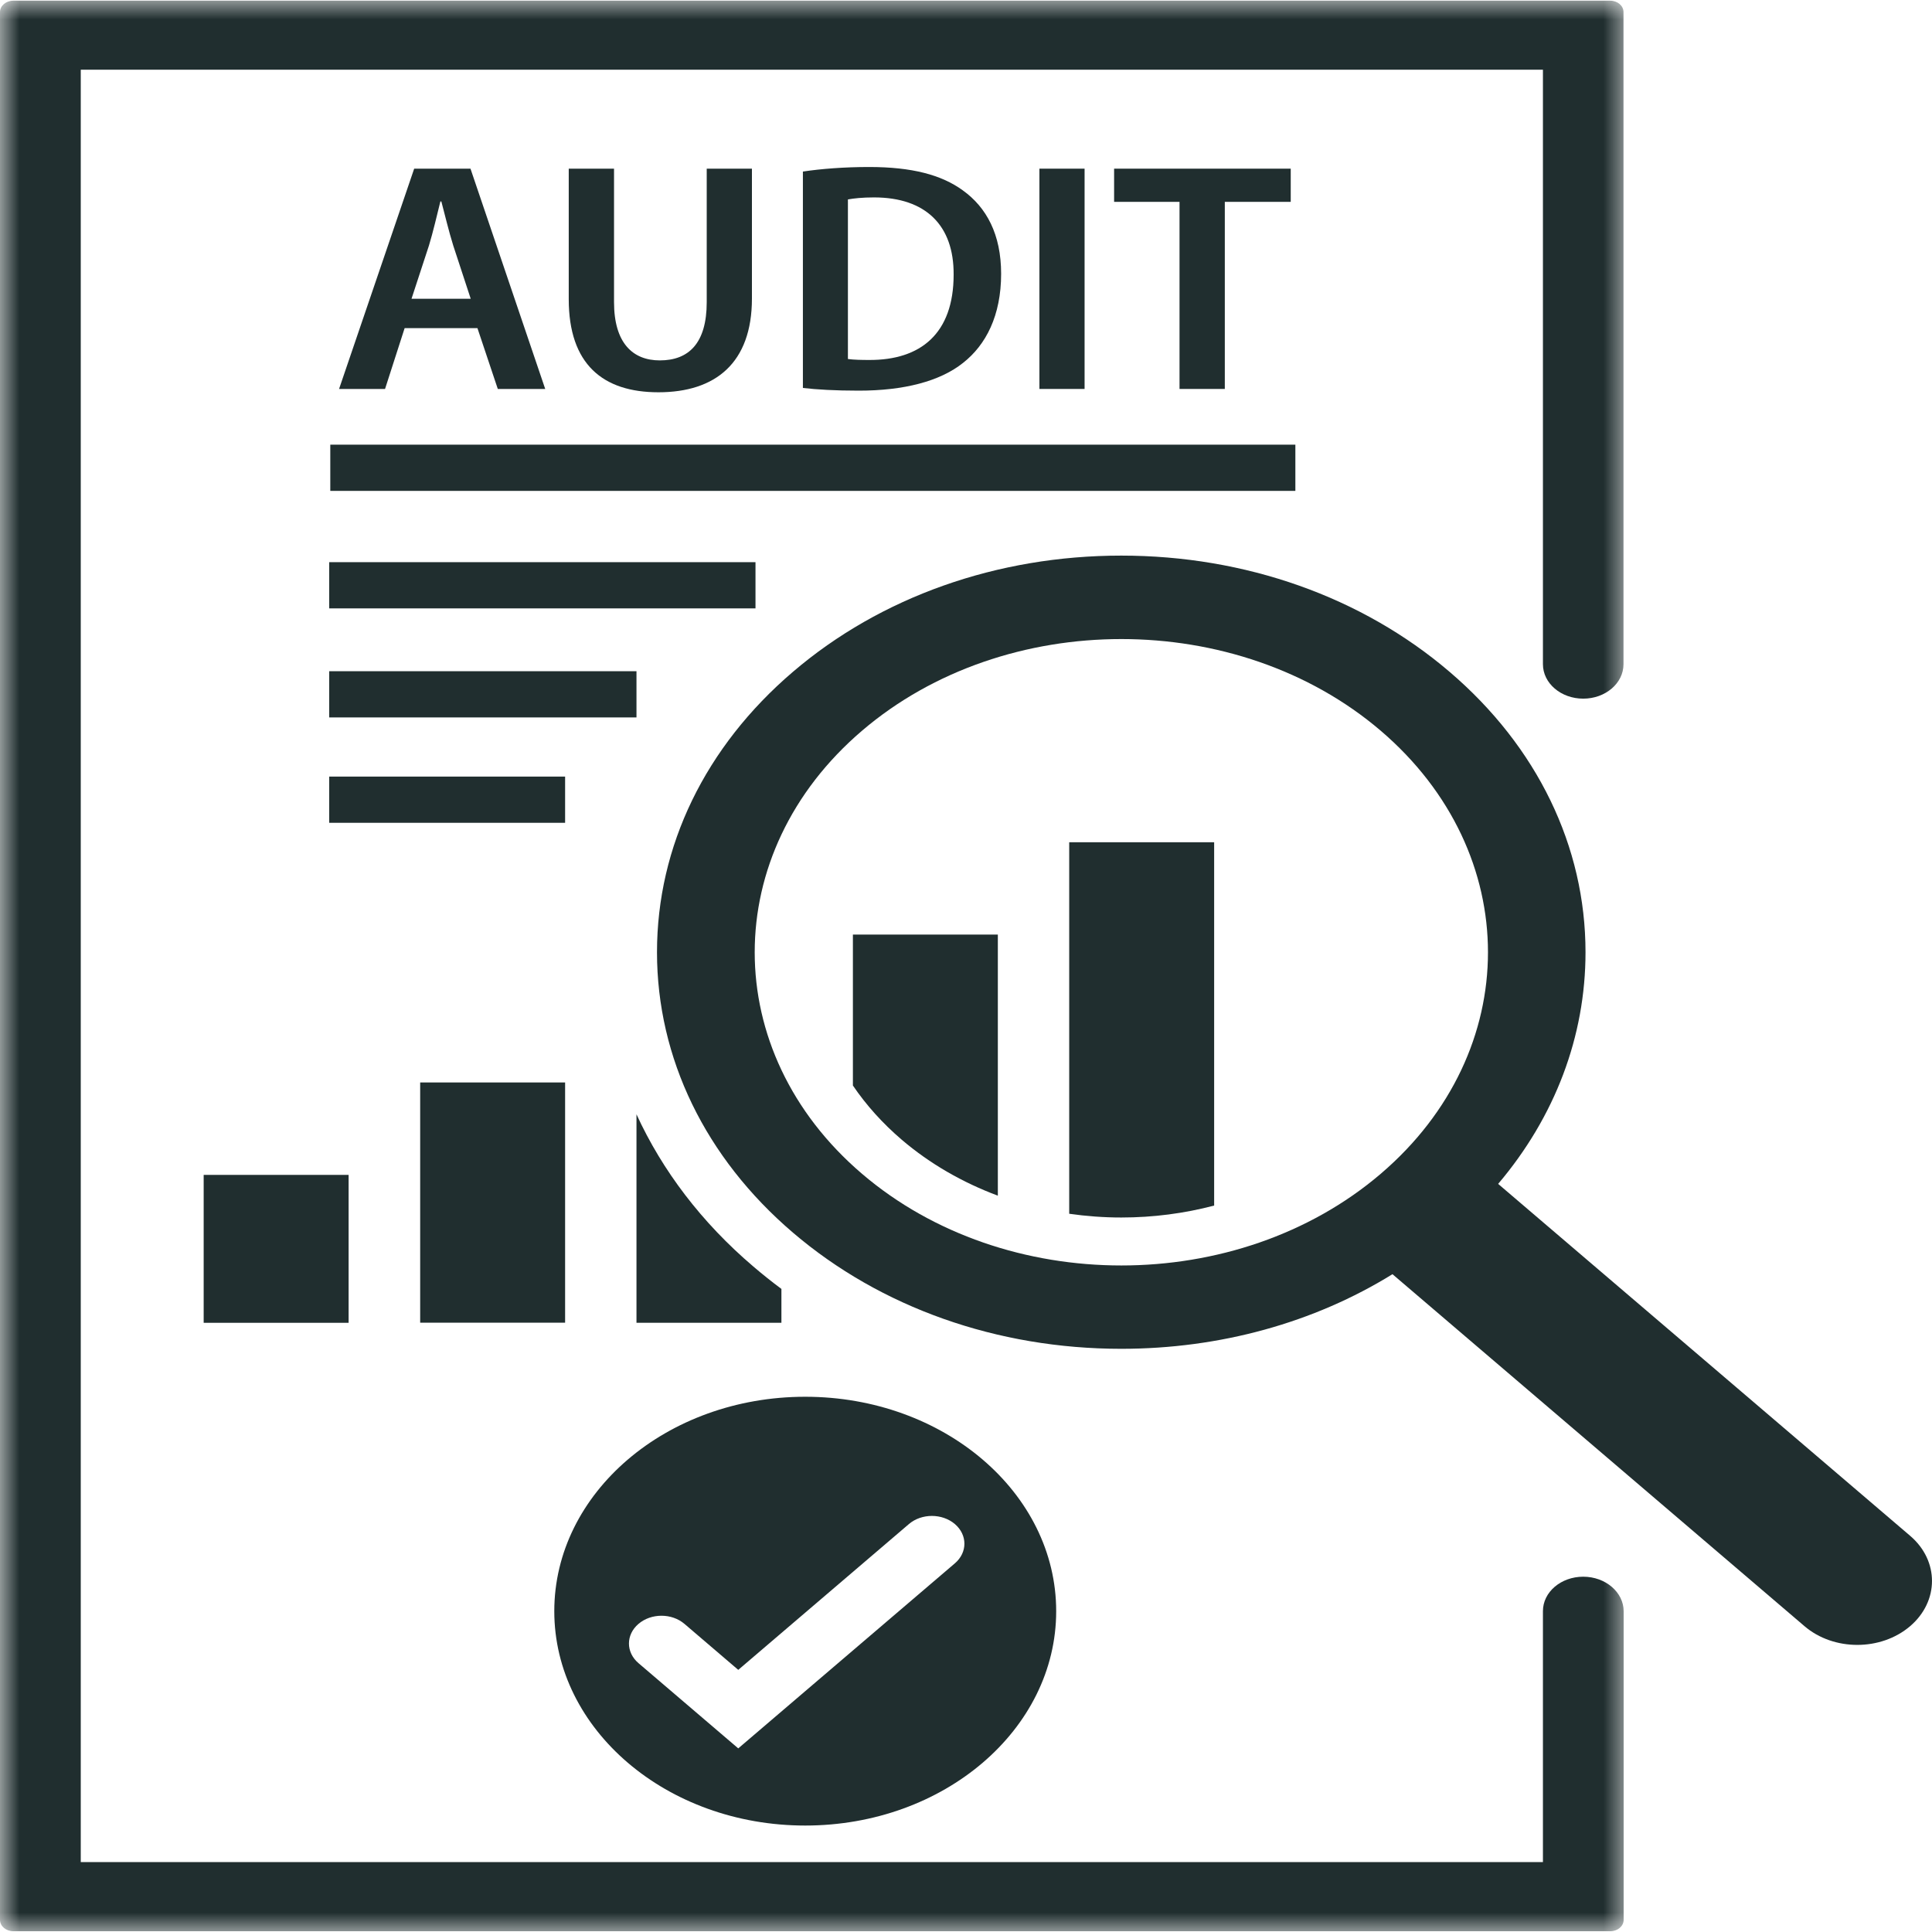
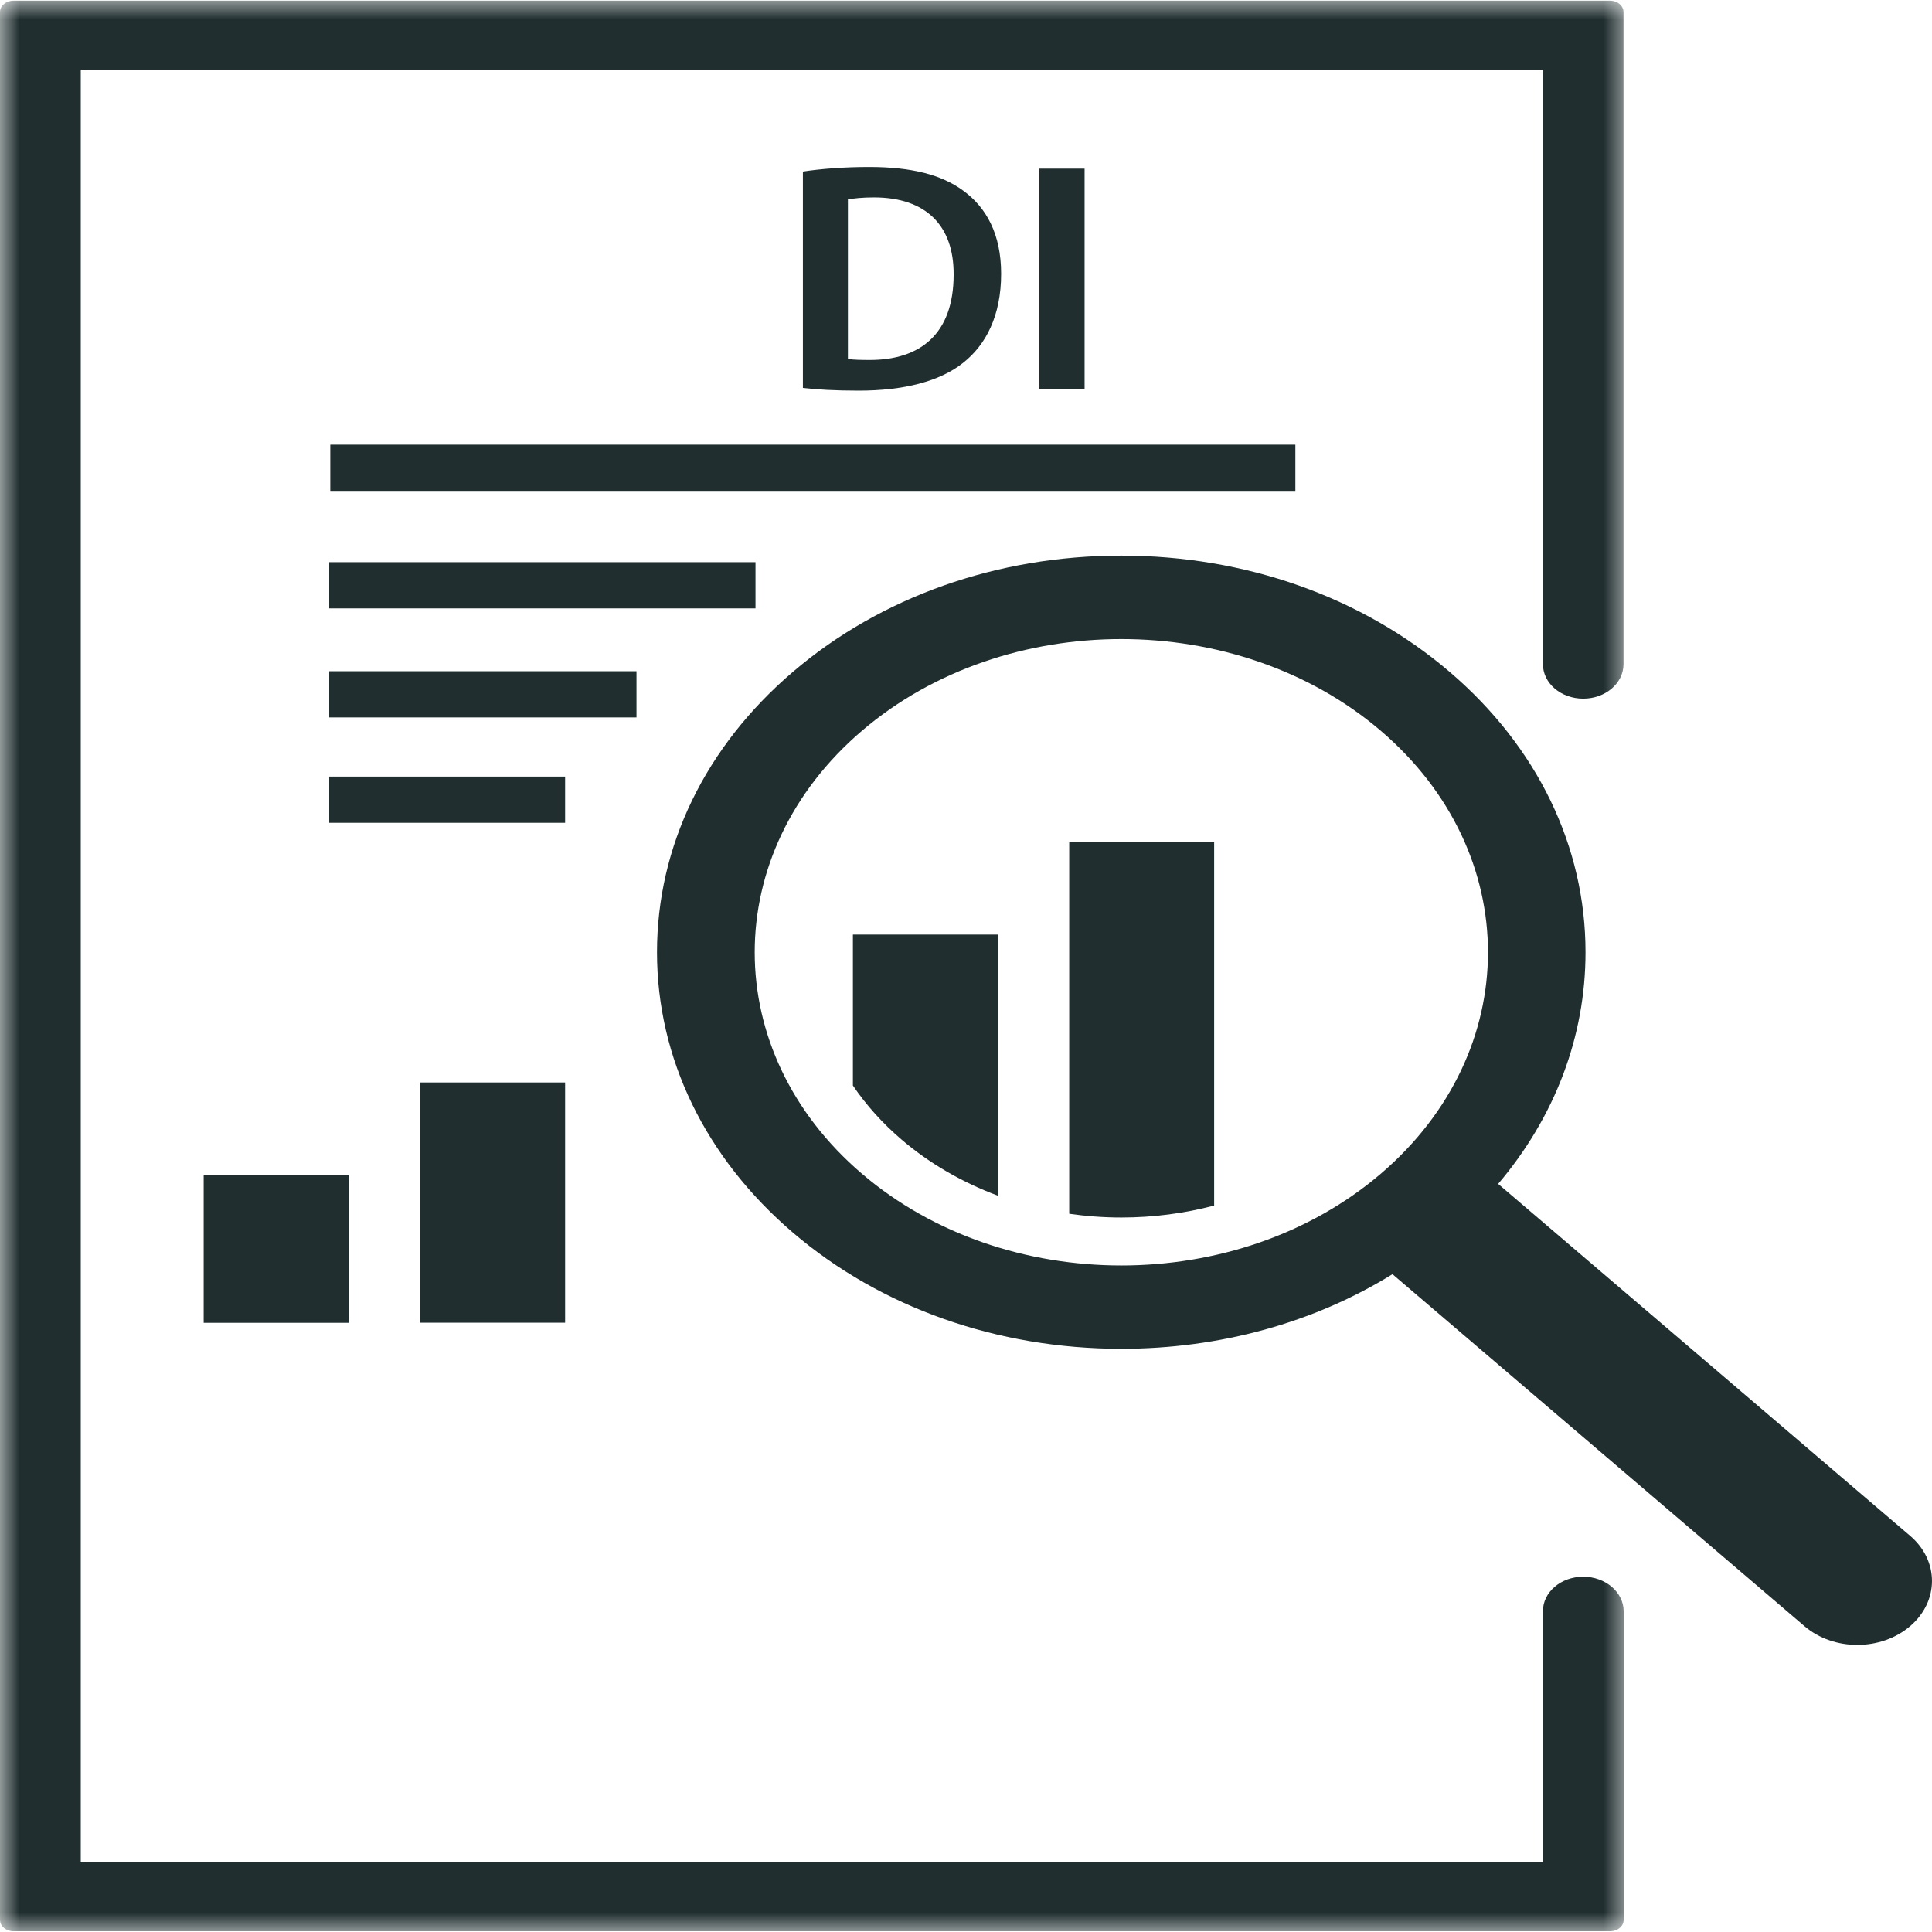
<svg xmlns="http://www.w3.org/2000/svg" width="50" height="50" viewBox="0 0 50 50" fill="none">
  <path d="M49.437 39.749L44.687 35.691L38.772 30.639C40.242 28.905 41.033 26.824 41.033 24.644C41.033 21.904 39.783 19.323 37.514 17.386C35.245 15.447 32.229 14.379 29.018 14.379C25.807 14.379 22.791 15.447 20.522 17.386C18.253 19.323 17.003 21.9 17.003 24.644C17.003 27.383 18.253 29.963 20.522 31.901C22.791 33.84 25.807 34.907 29.018 34.907C31.572 34.907 34.008 34.231 36.037 32.976L41.951 38.028L46.701 42.086C47.456 42.731 48.677 42.731 49.433 42.086C50.188 41.44 50.188 40.393 49.437 39.749ZM35.733 30.378C32.03 33.541 26.01 33.541 22.309 30.378C18.606 27.216 18.606 22.074 22.309 18.911C26.01 15.748 32.03 15.748 35.733 18.911C39.434 22.074 39.434 27.216 35.733 30.378Z" fill="#202E2F" />
  <path d="M5.271 30.406H9.022V34.234H5.271V30.406Z" fill="#202E2F" />
  <path d="M10.874 28.014H14.625V34.231H10.874V28.014Z" fill="#202E2F" />
  <path d="M27.671 31.412C28.113 31.475 28.565 31.509 29.019 31.509C29.848 31.509 30.655 31.402 31.422 31.2V21.797H27.671V31.412Z" fill="#202E2F" />
  <path d="M22.073 28.093C22.414 28.596 22.836 29.068 23.339 29.498C24.067 30.119 24.911 30.603 25.824 30.944V24.186H22.073V28.093Z" fill="#202E2F" />
-   <path d="M16.472 28.838V34.234H20.223V33.357C19.975 33.173 19.732 32.979 19.497 32.778C18.16 31.64 17.142 30.298 16.472 28.838Z" fill="#202E2F" />
  <path d="M8.52 14.549H19.552V15.745H8.52V14.549Z" fill="#202E2F" />
  <path d="M8.52 17.371H16.472V18.567H8.52V17.371Z" fill="#202E2F" />
  <path d="M8.52 20.098H14.625V21.294H8.52V20.098Z" fill="#202E2F" />
  <path d="M8.548 11.508H33.524V12.704H8.548V11.508Z" fill="#202E2F" />
  <mask id="mask0_484_80" style="mask-type:luminance" maskUnits="userSpaceOnUse" x="0" y="0" width="43" height="50">
    <path d="M0 0H42.175V50H0V0Z" fill="white" />
  </mask>
  <g mask="url(#mask0_484_80)">
    <path d="M40.974 40.805C40.397 40.805 39.931 41.203 39.931 41.696V48.191H2.09V1.804H39.931V17.19C39.931 17.682 40.397 18.081 40.974 18.081C41.55 18.081 42.016 17.682 42.016 17.19V0.312C42.016 0.15 41.863 0.018 41.672 0.018H0.345C0.154 0.018 0 0.15 0 0.312V49.685C0 49.848 0.154 49.98 0.345 49.98H41.675C41.867 49.98 42.02 49.848 42.02 49.685V41.7C42.02 41.207 41.55 40.805 40.974 40.805Z" fill="#202E2F" />
  </g>
-   <path d="M12.356 8.492L12.883 10.066H14.11L12.176 4.365H10.719L8.775 10.066H9.965L10.472 8.492H12.356ZM11.102 6.352C11.207 6.008 11.309 5.568 11.397 5.214H11.422C11.515 5.565 11.617 5.995 11.73 6.355L12.182 7.732H10.65L11.102 6.352Z" fill="#202E2F" />
-   <path d="M14.719 4.365V7.742C14.719 9.424 15.6 10.152 17.04 10.152C18.514 10.152 19.46 9.396 19.46 7.725V4.365H18.29V7.819C18.29 8.88 17.827 9.327 17.076 9.327C16.374 9.327 15.891 8.876 15.891 7.819V4.365H14.719Z" fill="#202E2F" />
  <path d="M25.909 7.086C25.909 6.066 25.532 5.367 24.915 4.925C24.368 4.527 23.604 4.322 22.495 4.322C21.854 4.322 21.254 4.368 20.779 4.44V10.04C21.132 10.082 21.619 10.11 22.224 10.11C23.389 10.11 24.322 9.871 24.923 9.392C25.516 8.927 25.909 8.168 25.909 7.086ZM22.495 9.316C22.302 9.316 22.09 9.312 21.944 9.291V5.161C22.095 5.134 22.317 5.109 22.618 5.109C23.966 5.109 24.688 5.841 24.68 7.107C24.68 8.639 23.82 9.322 22.495 9.316Z" fill="#202E2F" />
  <path d="M26.9 4.365H28.069V10.066H26.9V4.365Z" fill="#202E2F" />
-   <path d="M31.698 10.066V5.224H33.404V4.365H28.833V5.224H30.526V10.066H31.698Z" fill="#202E2F" />
-   <path d="M20.839 47.245C24.428 47.245 27.334 44.759 27.334 41.697C27.334 38.632 24.423 36.148 20.839 36.148C17.25 36.148 14.345 38.635 14.345 41.697C14.345 44.762 17.256 47.245 20.839 47.245ZM16.524 42.026C16.854 41.745 17.384 41.745 17.714 42.026L19.106 43.216L23.523 39.442C23.851 39.162 24.383 39.162 24.712 39.442C25.041 39.724 25.041 40.178 24.712 40.459L19.106 45.248L16.524 43.042C16.195 42.761 16.195 42.307 16.524 42.026Z" fill="#202E2F" />
</svg>